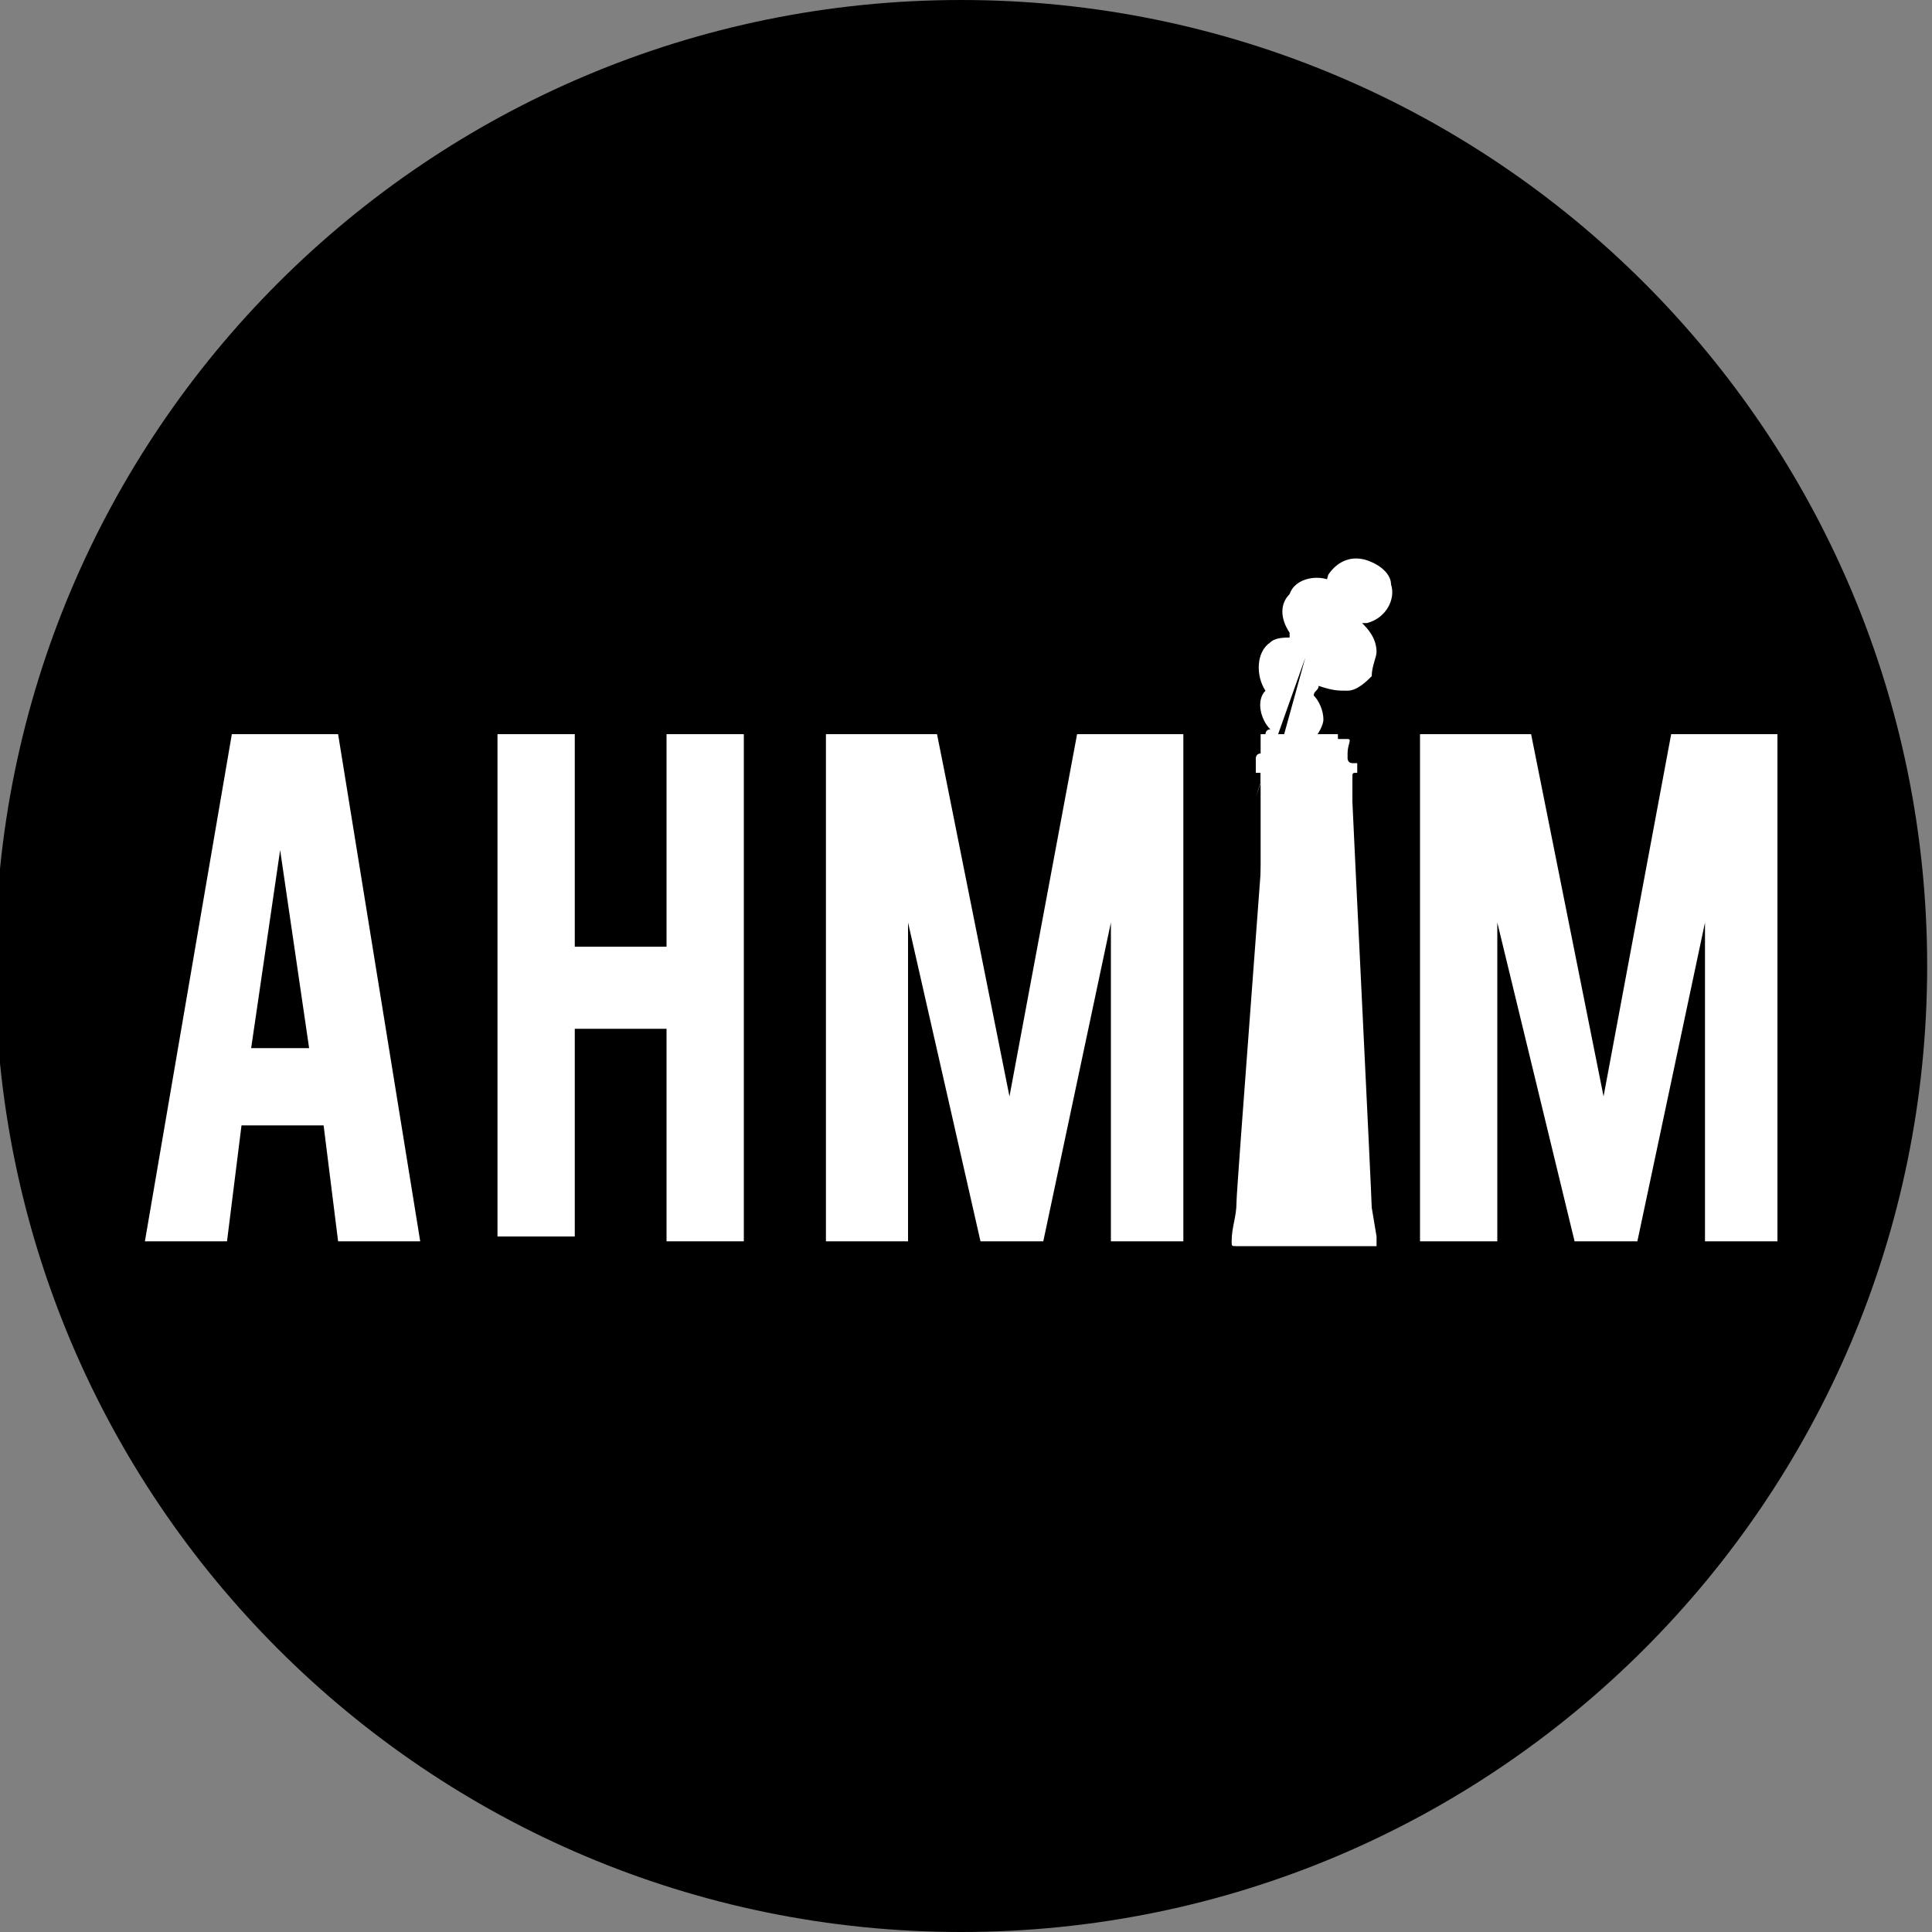
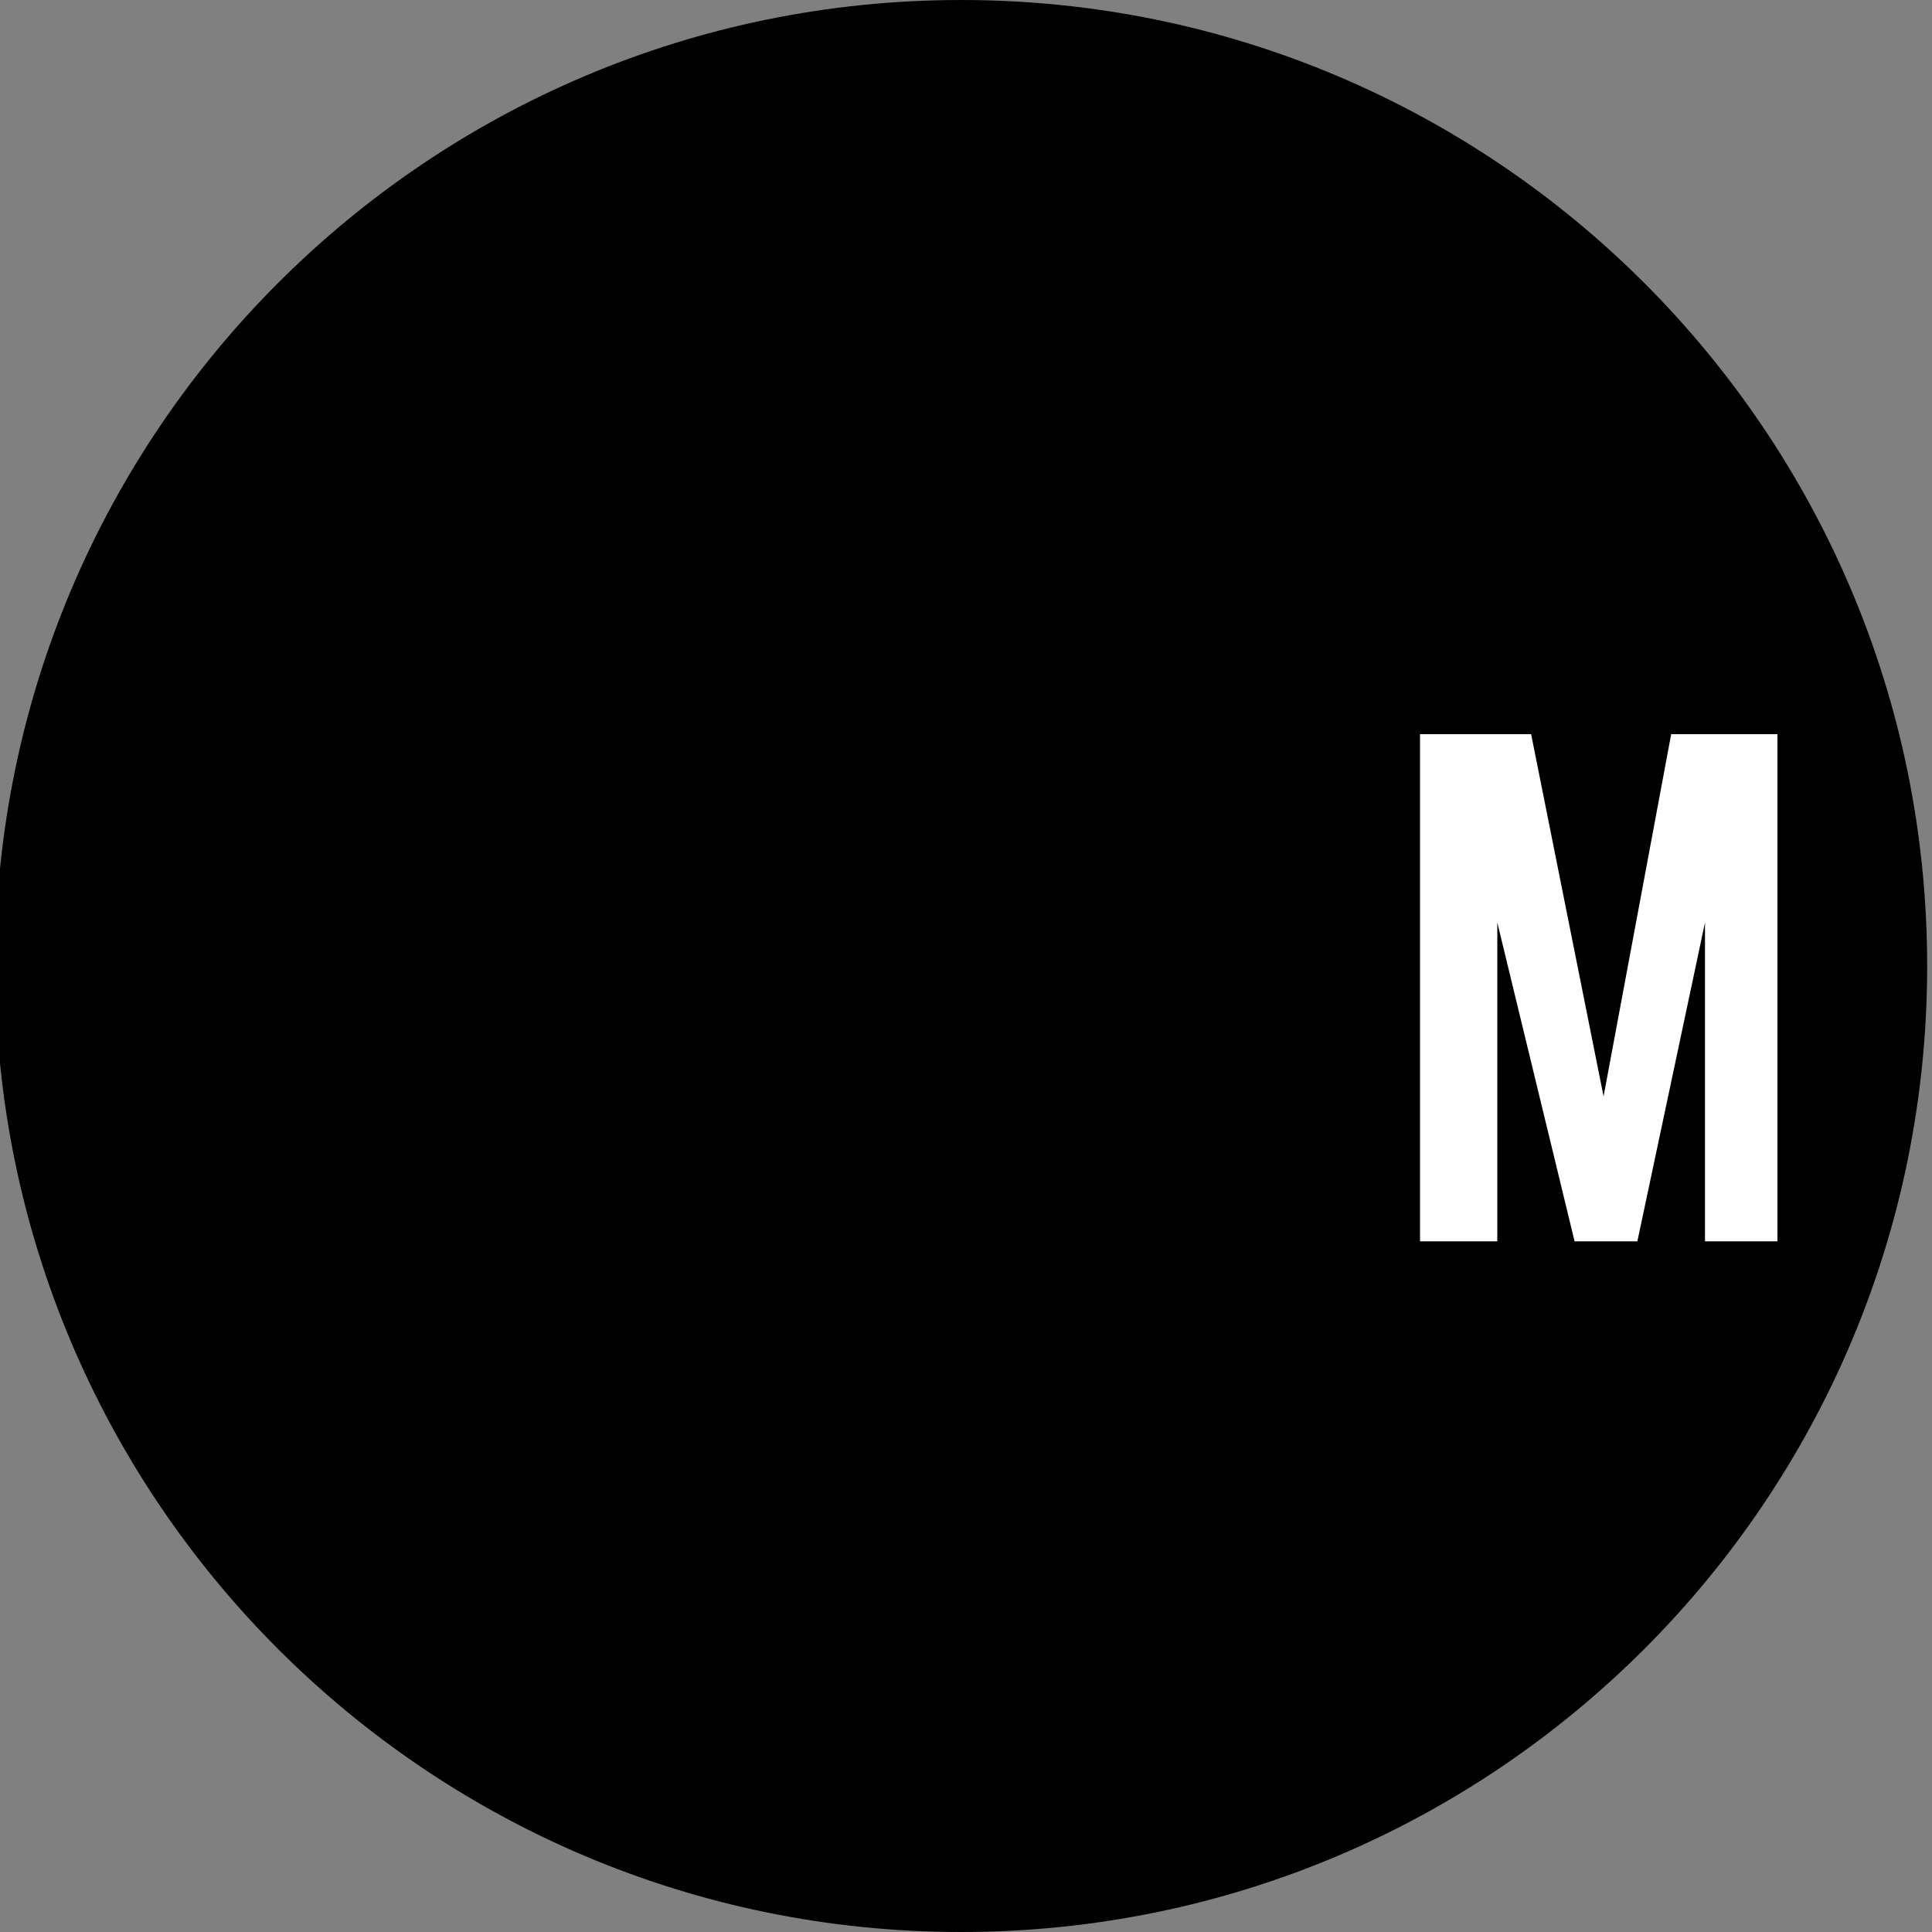
<svg xmlns="http://www.w3.org/2000/svg" data-bbox="-0.1 0 40 40" viewBox="0 0 40 40" data-type="color">
  <rect x="0" y="0" width="40" height="40" fill="#808080" stroke="none" />
  <g>
    <path d="M39.9 20c0 11.046-8.954 20-20 20s-20-8.954-20-20 8.954-20 20-20 20 8.954 20 20z" fill="#000000" data-color="1" />
-     <path d="m5 23.3-.3 2.4H3l1.8-10.5H7l1.7 10.5H7l-.3-2.4H5zm.8-5.7-.6 4.1h1.2l-.6-4.1z" fill="#ffffff" data-color="2" />
-     <path d="M11.9 21.2v4.4h-1.6V15.2h1.6v4.4h1.9v-4.4h1.6v10.5h-1.6v-4.4h-1.9z" fill="#ffffff" data-color="2" />
-     <path d="M18.7 25.7h-1.6V15.2h2.3l1.5 7.5 1.4-7.5h2.2v10.5H23v-6.6l-1.4 6.6h-1.3l-1.5-6.6v6.6z" fill="#ffffff" data-color="2" />
-     <path d="M27.7 25.7h-1.6V15.2h1.6v10.5z" fill="#ffffff" data-color="2" />
    <path d="M31 25.7h-1.6V15.2h2.3l1.5 7.5 1.4-7.5h2.2v10.5h-1.5v-6.6l-1.4 6.6h-1.3L31 19.1v6.6z" fill="#ffffff" data-color="2" />
-     <path d="m26 16.5.1-.3V16H26v-.3s0-.1.1-.1h.1v-.4s0-.1.1-.1c-.2-.2-.3-.6-.1-.8-.2-.3-.2-.8.1-1 .1-.1.3-.1.4-.1v-.1c-.2-.3-.2-.6 0-.8.1-.3.5-.4.8-.3h.1m-.1-.1c.2-.3.5-.4.8-.3.3.1.5.3.5.5.1.3-.1.7-.5.8h-.1c.1.1.3.3.3.6 0 .1-.1.3-.1.5-.1.1-.3.3-.5.3s-.3 0-.6-.1c0 .1-.1.1-.1.2.1.1.2.3.2.5 0 .1-.1.3-.2.4h.7c.1 0 0 .1 0 .3v.1s0 .1.1.1h.1v.2c-.1 0-.1 0-.1.1v.5c0 .1.4 8.2.4 8.4l.1.6v.2h-2.9c-.1 0-.1 0-.1-.1 0-.3.1-.5.1-.8 0-.3.6-8 .6-8.3l1.3-4.7z" fill="#ffffff" data-color="2" />
  </g>
</svg>